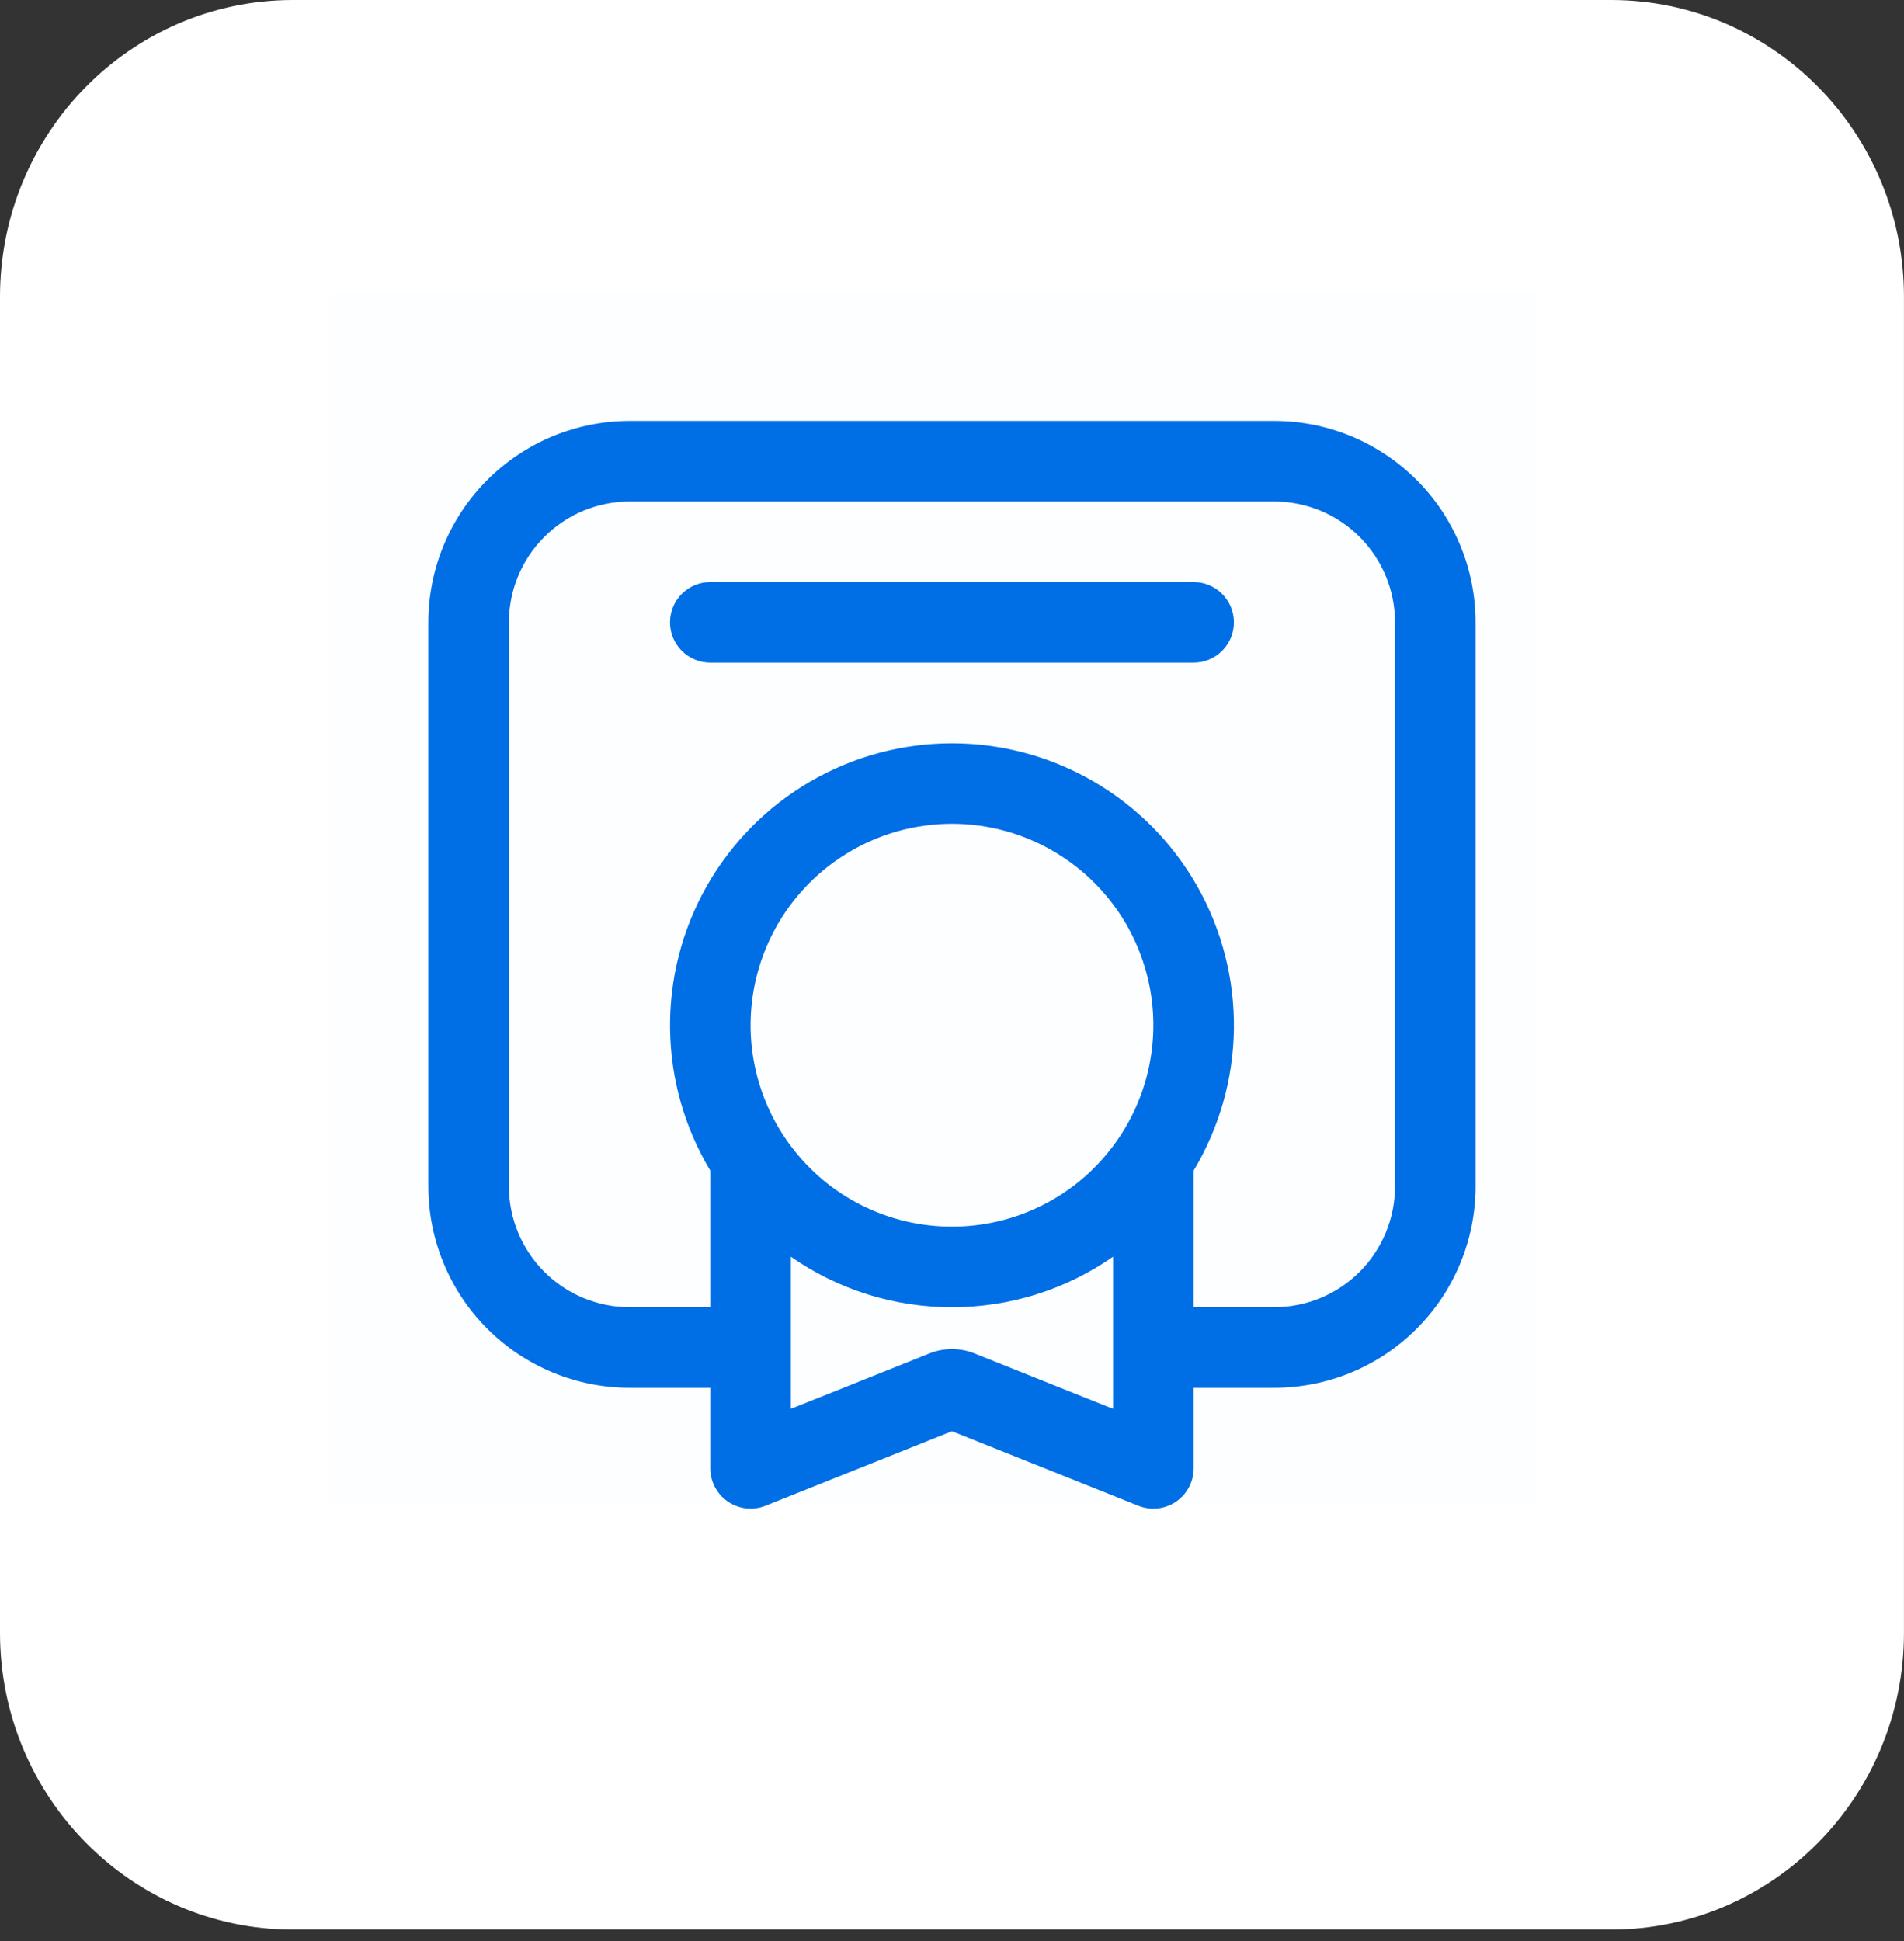
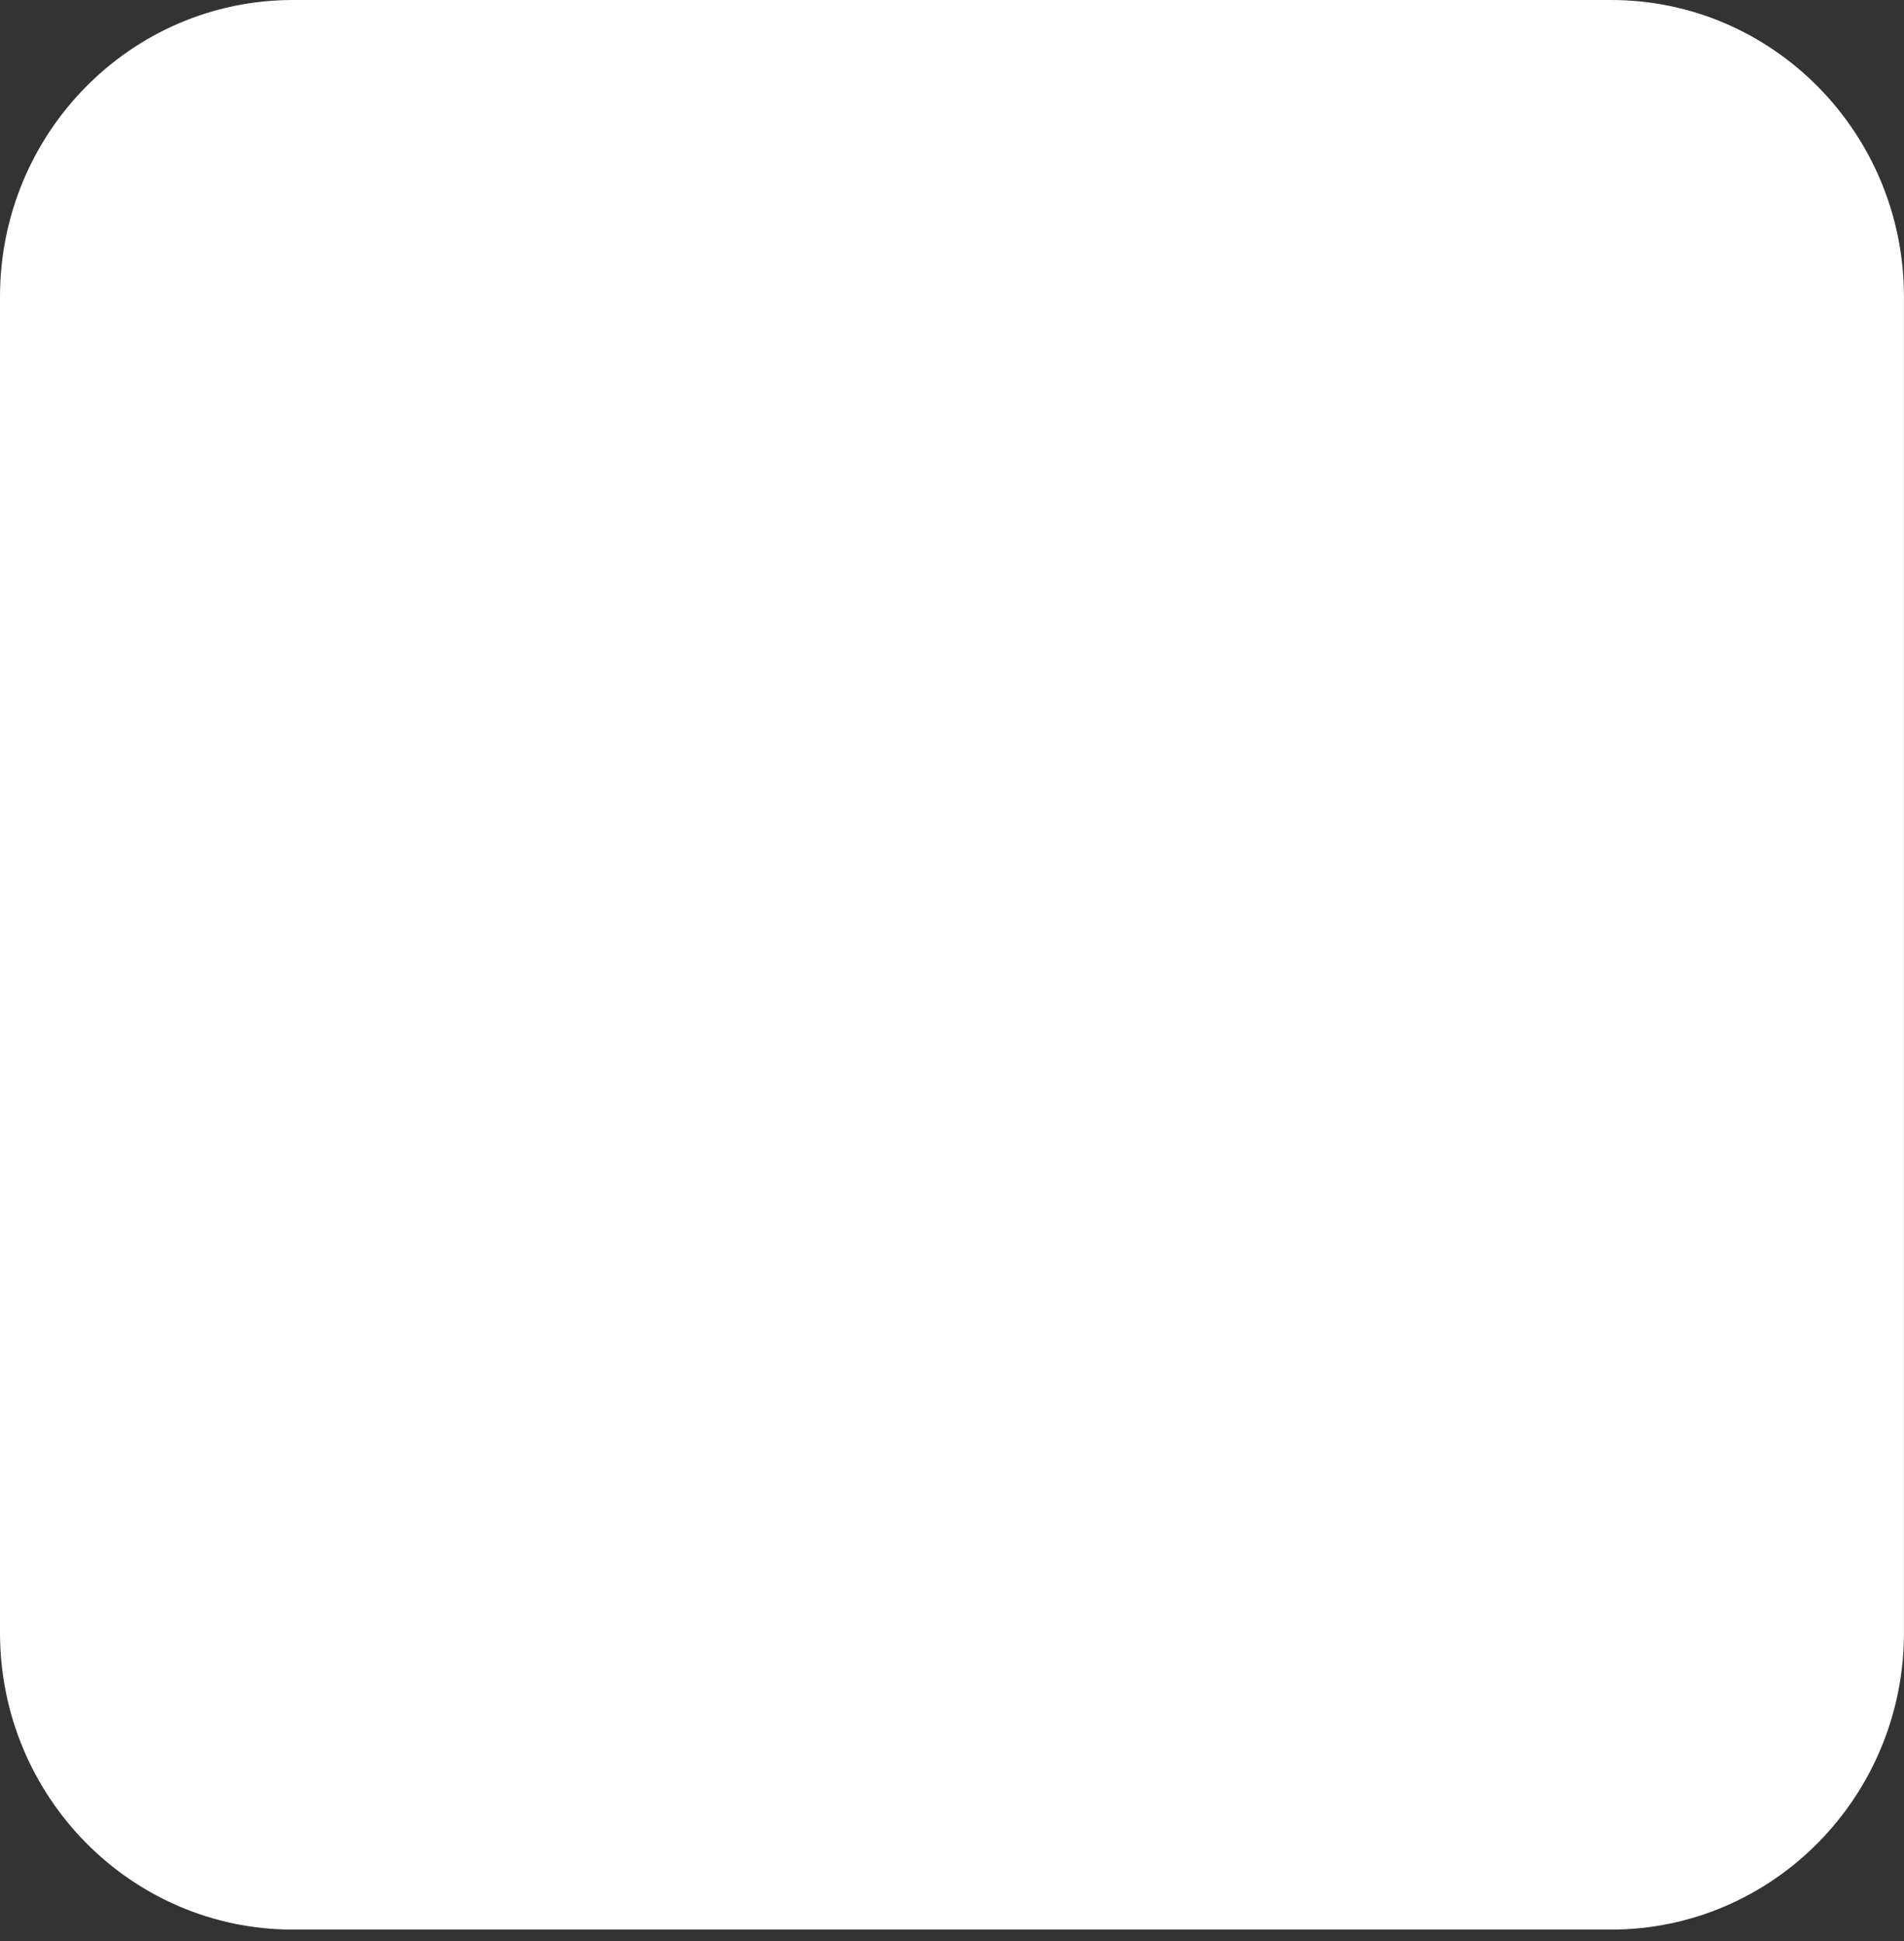
<svg xmlns="http://www.w3.org/2000/svg" fill="none" viewBox="0 0 52 53" height="53" width="52">
  <rect x="0" y="0" width="52" height="53" fill="#333333" stroke="none" />
  <path fill="white" d="M43.999 0H8C3.582 0 0 3.629 0 8.106V44.581C0 49.057 3.582 52.687 8 52.687H43.999C48.417 52.687 51.999 49.057 51.999 44.581V8.106C51.999 3.629 48.417 0 43.999 0Z" />
-   <path fill="#006EE5" d="M9 8H42V41H9V8Z" opacity="0.01" />
-   <path fill="#006EE5" d="M17.199 11.493C15.741 11.493 14.342 12.073 13.31 13.104C12.279 14.136 11.699 15.534 11.699 16.993V32.393C11.699 33.852 12.279 35.251 13.31 36.282C14.342 37.314 15.741 37.893 17.199 37.893H19.399V40.093C19.399 40.273 19.444 40.45 19.528 40.608C19.612 40.767 19.734 40.903 19.883 41.003C20.031 41.104 20.203 41.167 20.381 41.186C20.56 41.205 20.741 41.181 20.907 41.114L25.999 39.079L31.091 41.115C31.258 41.182 31.439 41.206 31.617 41.187C31.796 41.168 31.968 41.105 32.116 41.004C32.265 40.903 32.387 40.768 32.471 40.609C32.555 40.45 32.599 40.273 32.599 40.093V37.893H34.799C36.258 37.893 37.657 37.314 38.688 36.282C39.72 35.251 40.299 33.852 40.299 32.393V16.993C40.299 15.534 39.72 14.136 38.688 13.104C37.657 12.073 36.258 11.493 34.799 11.493H17.199ZM19.399 31.962V35.693H17.199C16.324 35.693 15.485 35.346 14.866 34.727C14.247 34.108 13.899 33.268 13.899 32.393V16.993C13.899 16.118 14.247 15.279 14.866 14.66C15.485 14.041 16.324 13.693 17.199 13.693H34.799C35.674 13.693 36.514 14.041 37.133 14.66C37.752 15.279 38.099 16.118 38.099 16.993V32.393C38.099 33.268 37.752 34.108 37.133 34.727C36.514 35.346 35.674 35.693 34.799 35.693H32.599V31.962C33.301 30.794 33.681 29.46 33.699 28.097C33.716 26.734 33.372 25.391 32.701 24.204C32.03 23.018 31.056 22.031 29.878 21.344C28.701 20.658 27.362 20.296 25.999 20.296C24.636 20.296 23.297 20.658 22.12 21.344C20.943 22.031 19.969 23.018 19.297 24.204C18.626 25.391 18.282 26.734 18.3 28.097C18.318 29.46 18.697 30.794 19.399 31.962ZM21.599 31.293C20.986 30.476 20.613 29.504 20.521 28.487C20.43 27.47 20.623 26.447 21.08 25.534C21.537 24.62 22.239 23.852 23.108 23.315C23.977 22.778 24.978 22.493 25.999 22.493C27.021 22.493 28.022 22.778 28.891 23.315C29.76 23.852 30.462 24.62 30.919 25.534C31.375 26.447 31.569 27.47 31.477 28.487C31.385 29.504 31.012 30.476 30.399 31.293C29.887 31.977 29.223 32.532 28.459 32.913C27.695 33.295 26.853 33.494 25.999 33.493C25.145 33.494 24.303 33.295 23.539 32.913C22.775 32.532 22.111 31.977 21.599 31.293ZM21.599 34.313C22.889 35.214 24.426 35.696 25.999 35.693C27.573 35.696 29.109 35.214 30.399 34.313V38.468L26.612 36.954C26.219 36.797 25.78 36.797 25.387 36.954L21.599 38.468V34.313ZM19.399 15.893C19.108 15.893 18.828 16.009 18.621 16.215C18.415 16.422 18.299 16.701 18.299 16.993C18.299 17.285 18.415 17.565 18.621 17.771C18.828 17.977 19.108 18.093 19.399 18.093H32.599C32.891 18.093 33.171 17.977 33.377 17.771C33.583 17.565 33.699 17.285 33.699 16.993C33.699 16.701 33.583 16.422 33.377 16.215C33.171 16.009 32.891 15.893 32.599 15.893H19.399Z" />
</svg>